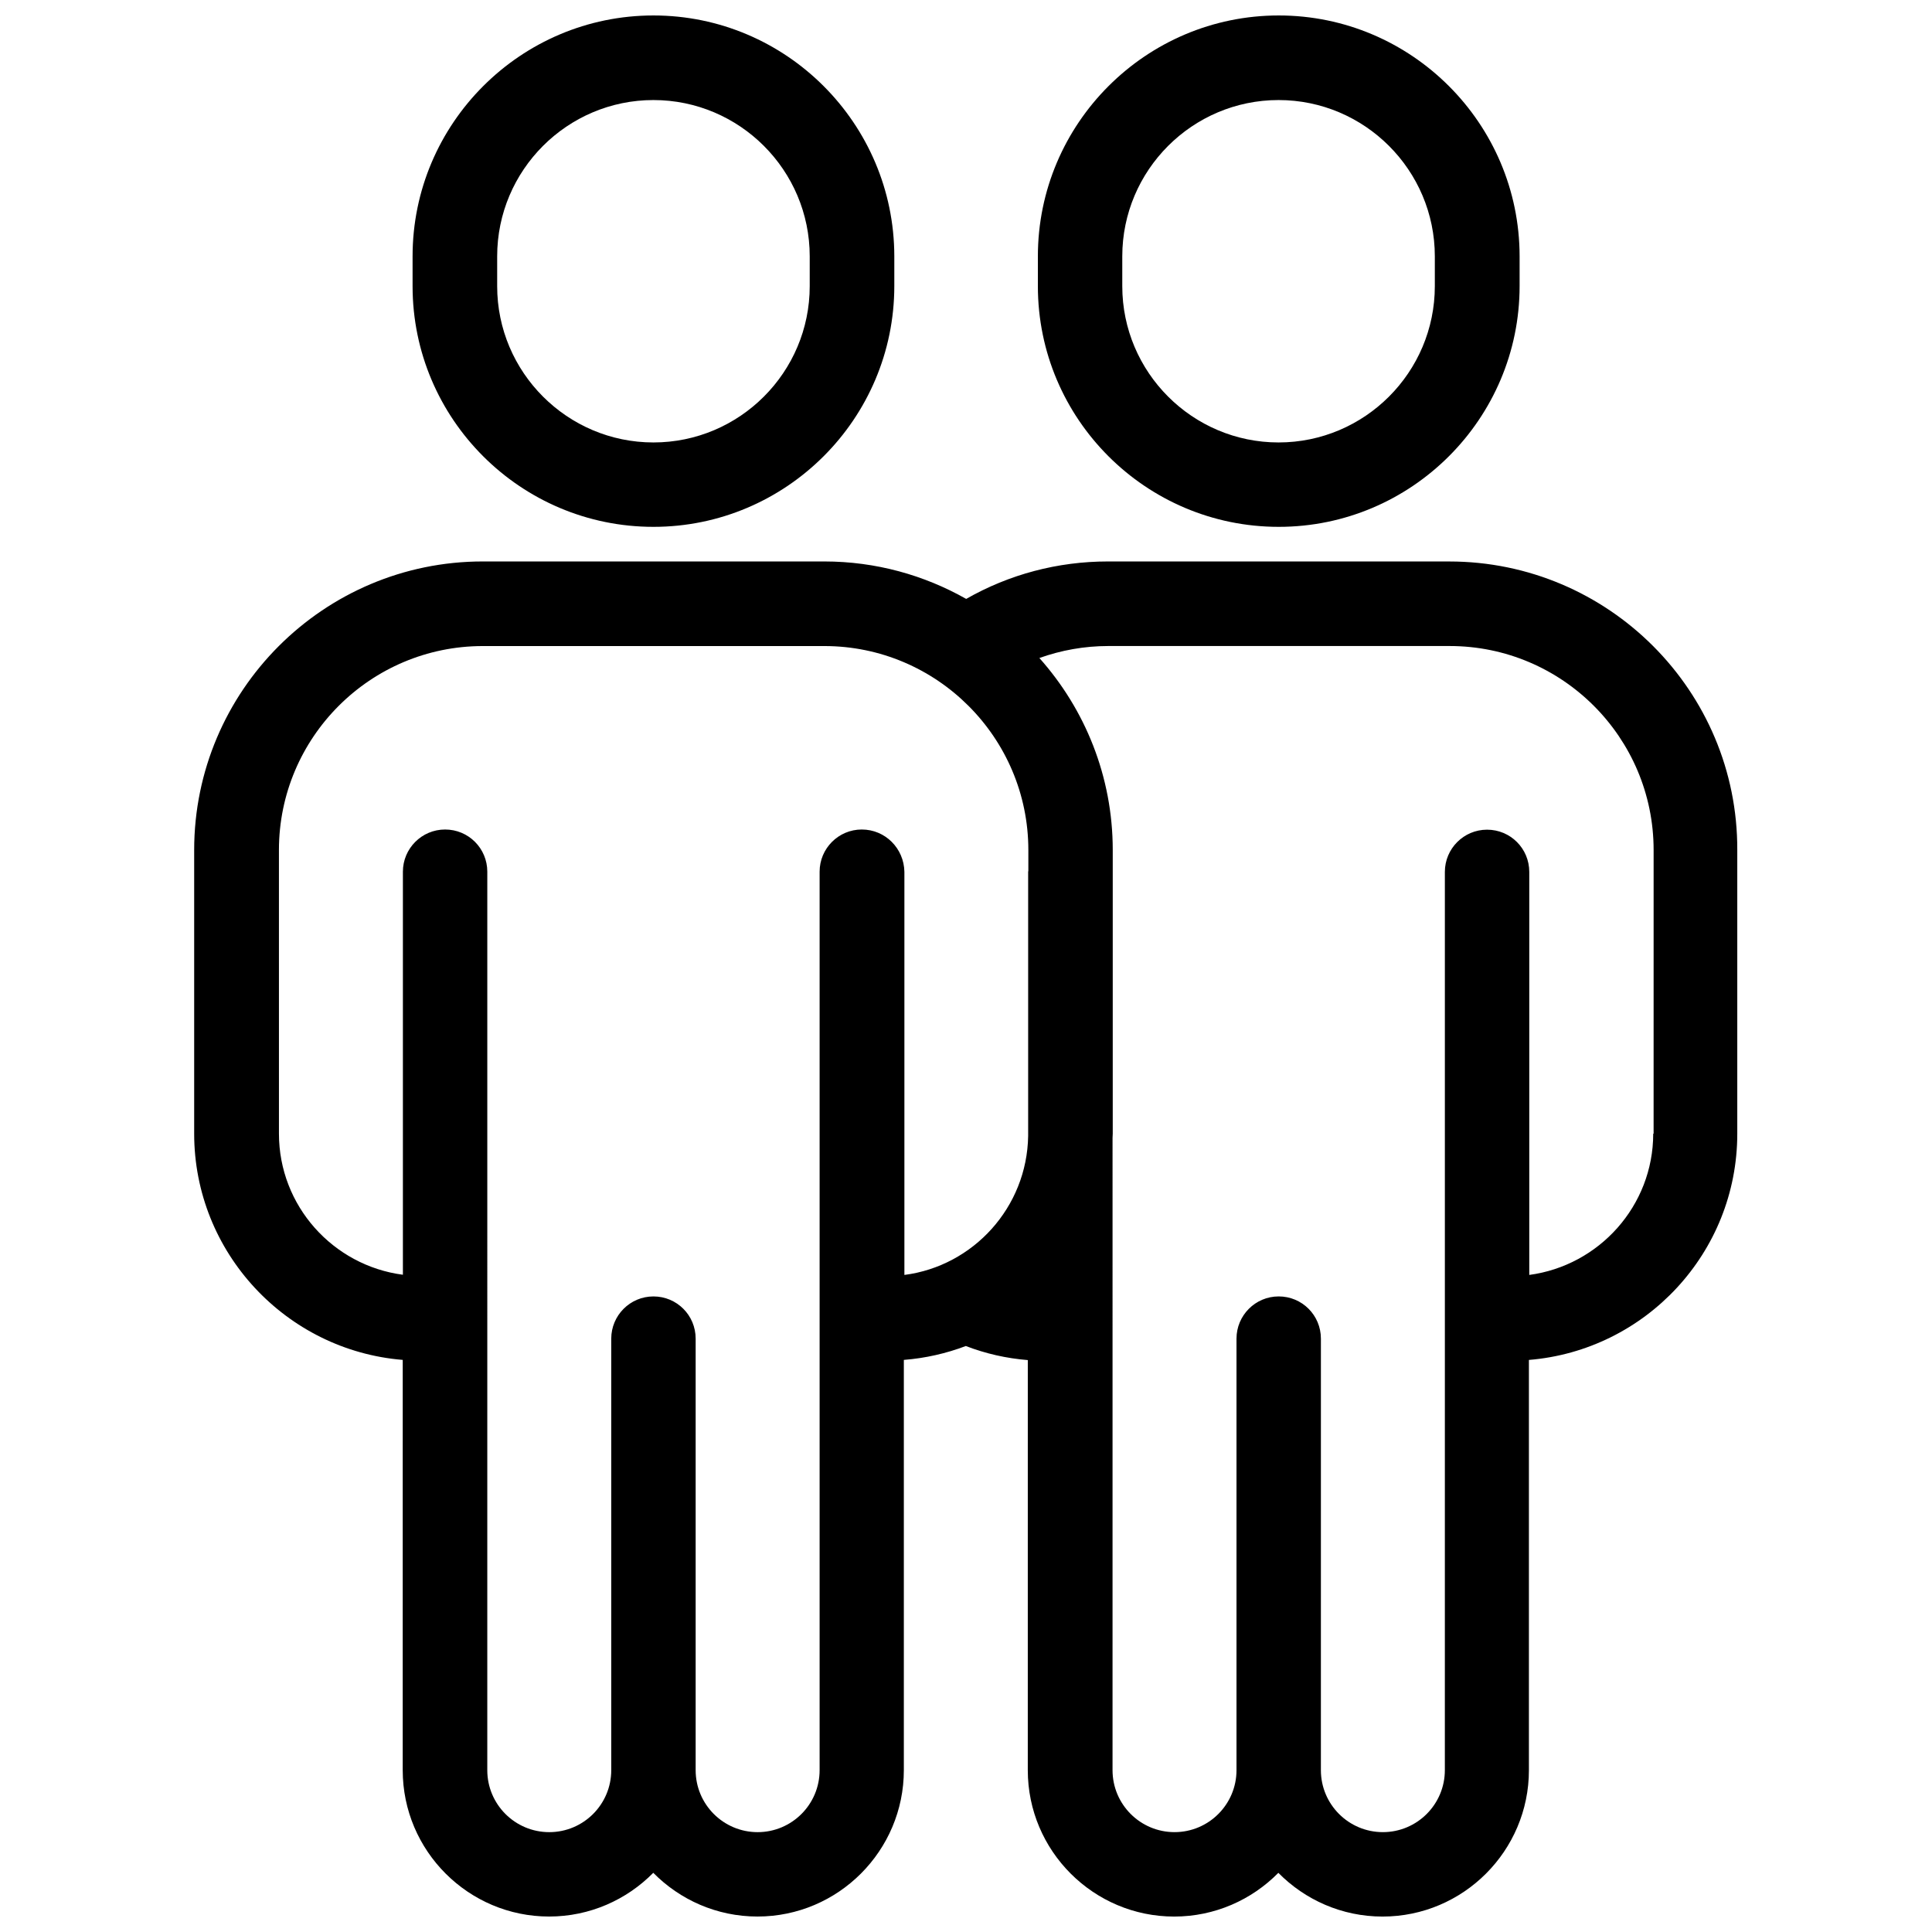
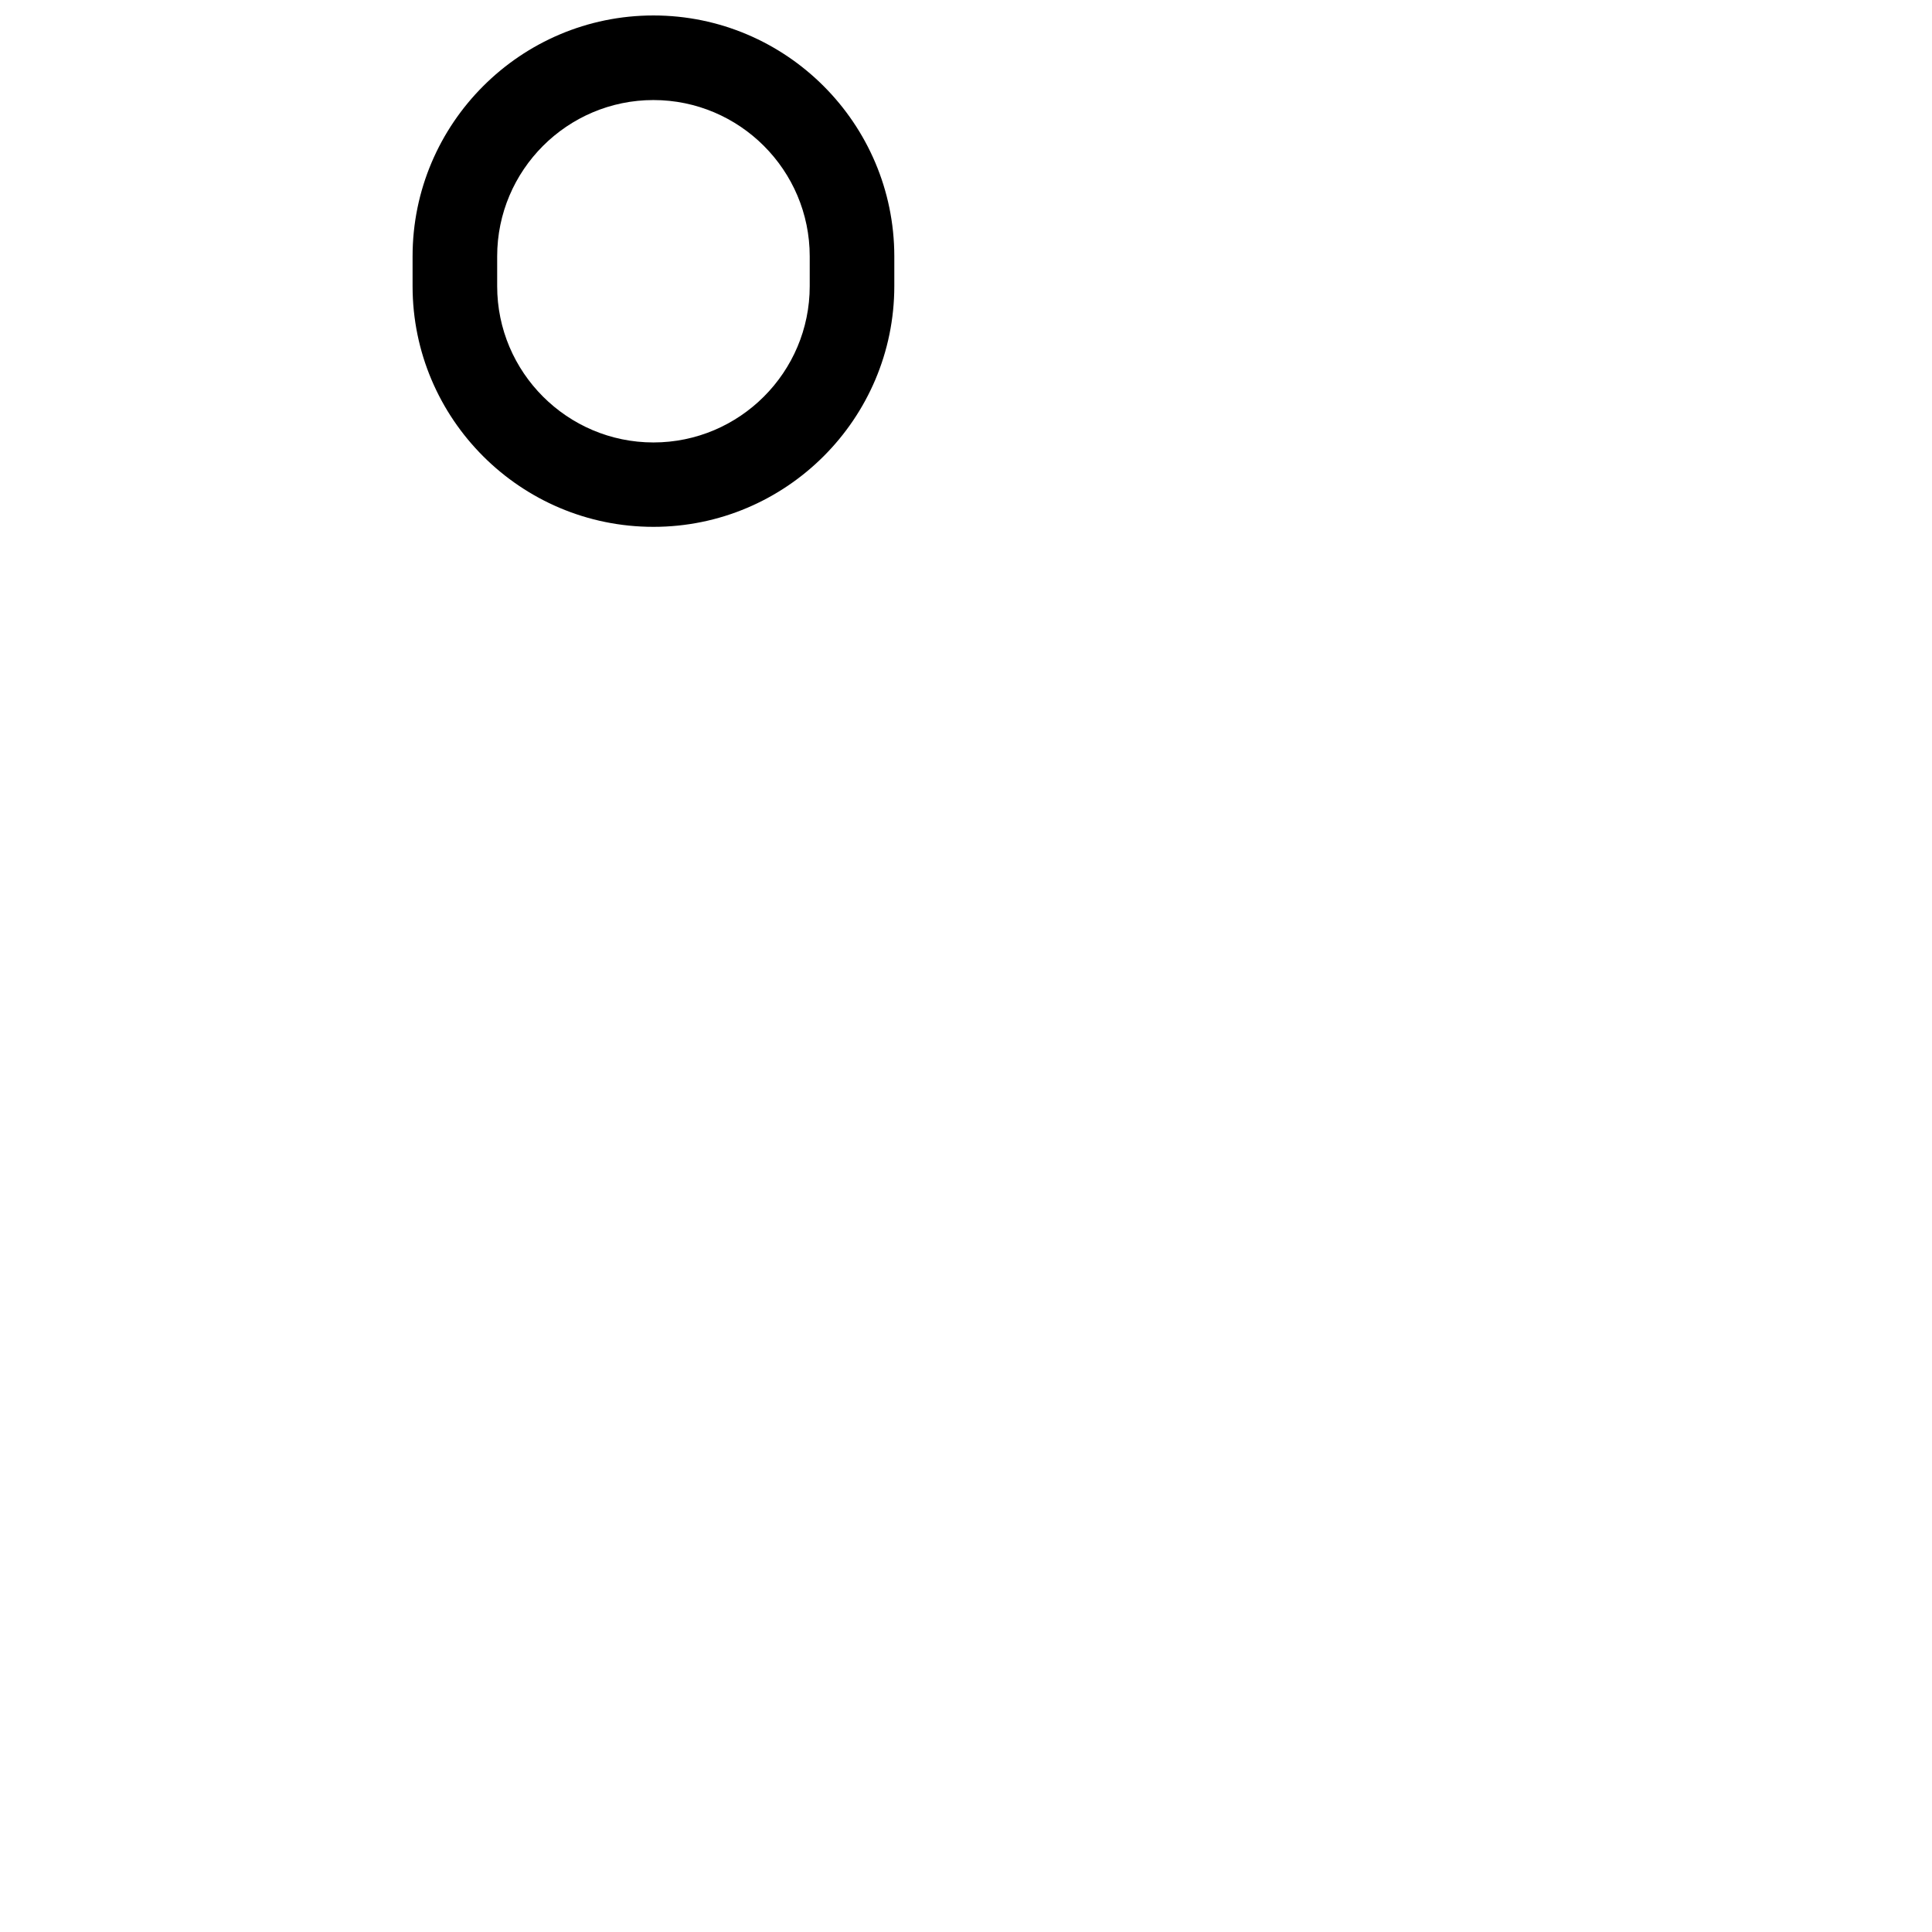
<svg xmlns="http://www.w3.org/2000/svg" width="800px" height="800px" version="1.1" viewBox="144 144 512 512">
  <defs>
    <clipPath id="c">
      <path d="m253 148.09h129v135.91h-129z" />
    </clipPath>
    <clipPath id="b">
-       <path d="m419 148.09h128v135.91h-128z" />
-     </clipPath>
+       </clipPath>
    <clipPath id="a">
-       <path d="m195 292h410v359.9h-410z" />
-     </clipPath>
+       </clipPath>
  </defs>
  <g>
    <g clip-path="url(#c)">
      <path d="m317.17 283.62c35.164 0 63.832-28.617 63.832-63.832v-7.91c-0.051-35.164-28.664-63.781-63.832-63.781-35.164 0-63.832 28.617-63.832 63.832v7.91c0 35.168 28.617 63.781 63.832 63.781zm-41.414-71.691c0-22.824 18.59-41.414 41.414-41.414s41.414 18.59 41.414 41.414v7.91c0 22.824-18.59 41.414-41.414 41.414s-41.414-18.59-41.414-41.414z" />
    </g>
    <g clip-path="url(#b)">
-       <path d="m482.88 283.62c35.164 0 63.832-28.617 63.832-63.832v-7.91c-0.051-35.164-28.664-63.781-63.832-63.781-35.164 0-63.832 28.617-63.832 63.832v7.91c0 35.168 28.617 63.781 63.832 63.781zm-41.465-71.691c0-22.824 18.59-41.414 41.414-41.414s41.414 18.59 41.414 41.414v7.91c0 22.824-18.59 41.414-41.414 41.414s-41.414-18.59-41.414-41.414z" />
+       <path d="m482.88 283.62c35.164 0 63.832-28.617 63.832-63.832v-7.91c-0.051-35.164-28.664-63.781-63.832-63.781-35.164 0-63.832 28.617-63.832 63.832v7.91c0 35.168 28.617 63.781 63.832 63.781zm-41.465-71.691s41.414 18.59 41.414 41.414v7.91c0 22.824-18.59 41.414-41.414 41.414s-41.414-18.59-41.414-41.414z" />
    </g>
    <g clip-path="url(#a)">
      <path d="m528.07 292.79h-90.434c-13.352 0-26.199 3.426-37.586 9.926-11.133-6.297-23.93-9.926-37.633-9.926h-90.484c-42.168 0-76.477 34.309-76.477 76.477v75.168c0 31.488 24.383 57.434 55.27 59.953l-0.004 108.72c0 21.41 17.434 38.793 38.793 38.793 10.781 0 20.555-4.434 27.609-11.586 7.055 7.152 16.828 11.586 27.609 11.586 21.41 0 38.793-17.434 38.793-38.793v-108.72c5.742-0.453 11.234-1.715 16.426-3.68 5.238 2.016 10.73 3.273 16.426 3.727l-0.004 108.68c0 21.41 17.434 38.793 38.793 38.793 10.781 0 20.555-4.434 27.609-11.586 7.055 7.152 16.828 11.586 27.609 11.586 21.41 0 38.793-17.434 38.793-38.793v-108.72c30.883-2.519 55.219-28.414 55.219-59.953v-75.168c0.152-42.168-34.16-76.477-76.328-76.477zm-155.68 71.035c-6.195 0-11.184 5.039-11.184 11.184v118.29 0.102 0.102 119.61c0 9.07-7.356 16.426-16.426 16.426s-16.426-7.356-16.426-16.426v-114.36c0-6.195-4.988-11.184-11.184-11.184s-11.184 5.039-11.184 11.184v114.36c0 9.07-7.356 16.426-16.426 16.426s-16.426-7.356-16.426-16.426l0.004-238.1c0-6.195-4.988-11.184-11.184-11.184-6.195 0-11.184 5.039-11.184 11.184v106.81c-18.488-2.418-32.848-18.238-32.848-37.383l-0.004-75.168c0-29.824 24.234-54.059 54.059-54.059h90.484c29.773 0 54.059 24.234 54.059 54.059v5.492c0 0.102-0.051 0.203-0.051 0.301v69.98c-0.301 18.895-14.508 34.461-32.797 36.828v-106.81c-0.102-6.246-5.09-11.234-11.285-11.234zm209.73 80.609c0 19.145-14.359 34.965-32.848 37.434v-106.81c0-6.195-4.988-11.184-11.184-11.184s-11.184 5.039-11.184 11.184v118.34l-0.004 119.71c0 9.07-7.356 16.426-16.426 16.426-9.07 0-16.426-7.356-16.426-16.426l0.004-114.36c0-6.195-4.988-11.184-11.184-11.184s-11.184 5.039-11.184 11.184v114.36c0 9.07-7.356 16.426-16.426 16.426s-16.426-7.356-16.426-16.426l0.004-167.57c0-0.352 0.051-0.754 0.051-1.109v-75.168c0-19.496-7.356-37.332-19.445-50.883 5.793-2.066 11.941-3.176 18.238-3.176h90.484c29.824 0 54.059 24.234 54.059 54.059l-0.004 75.168z" />
    </g>
  </g>
</svg>